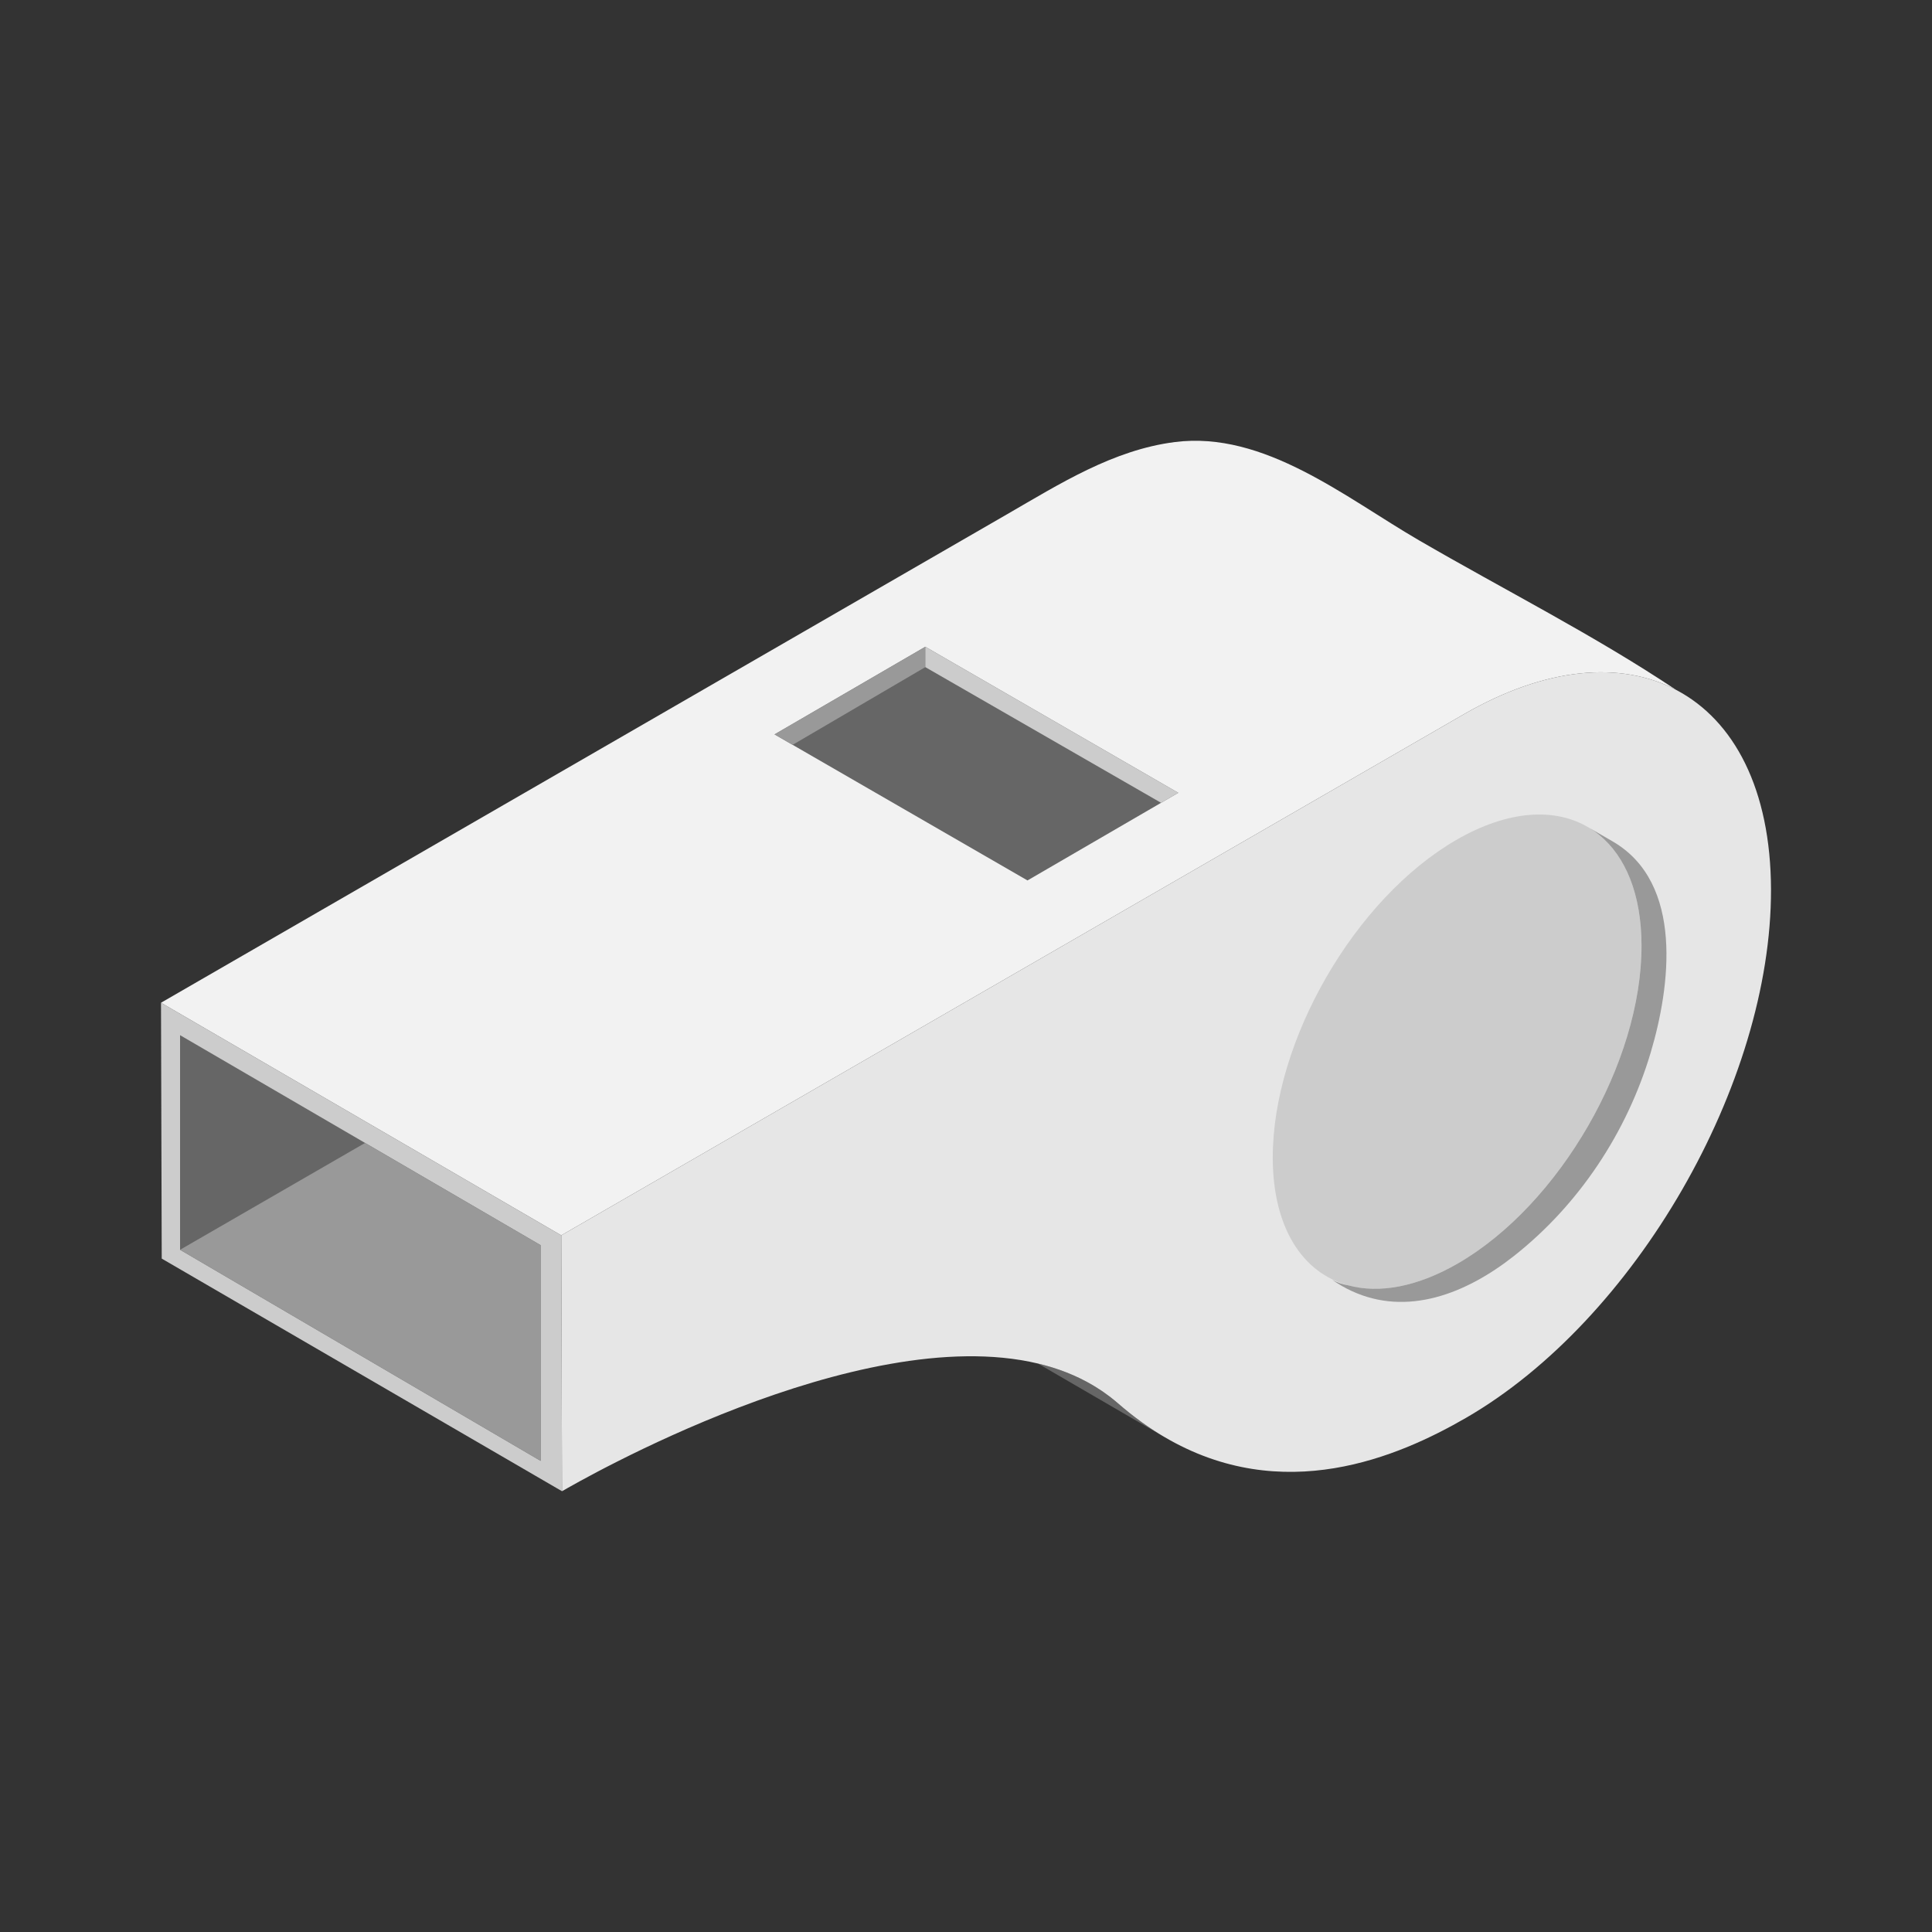
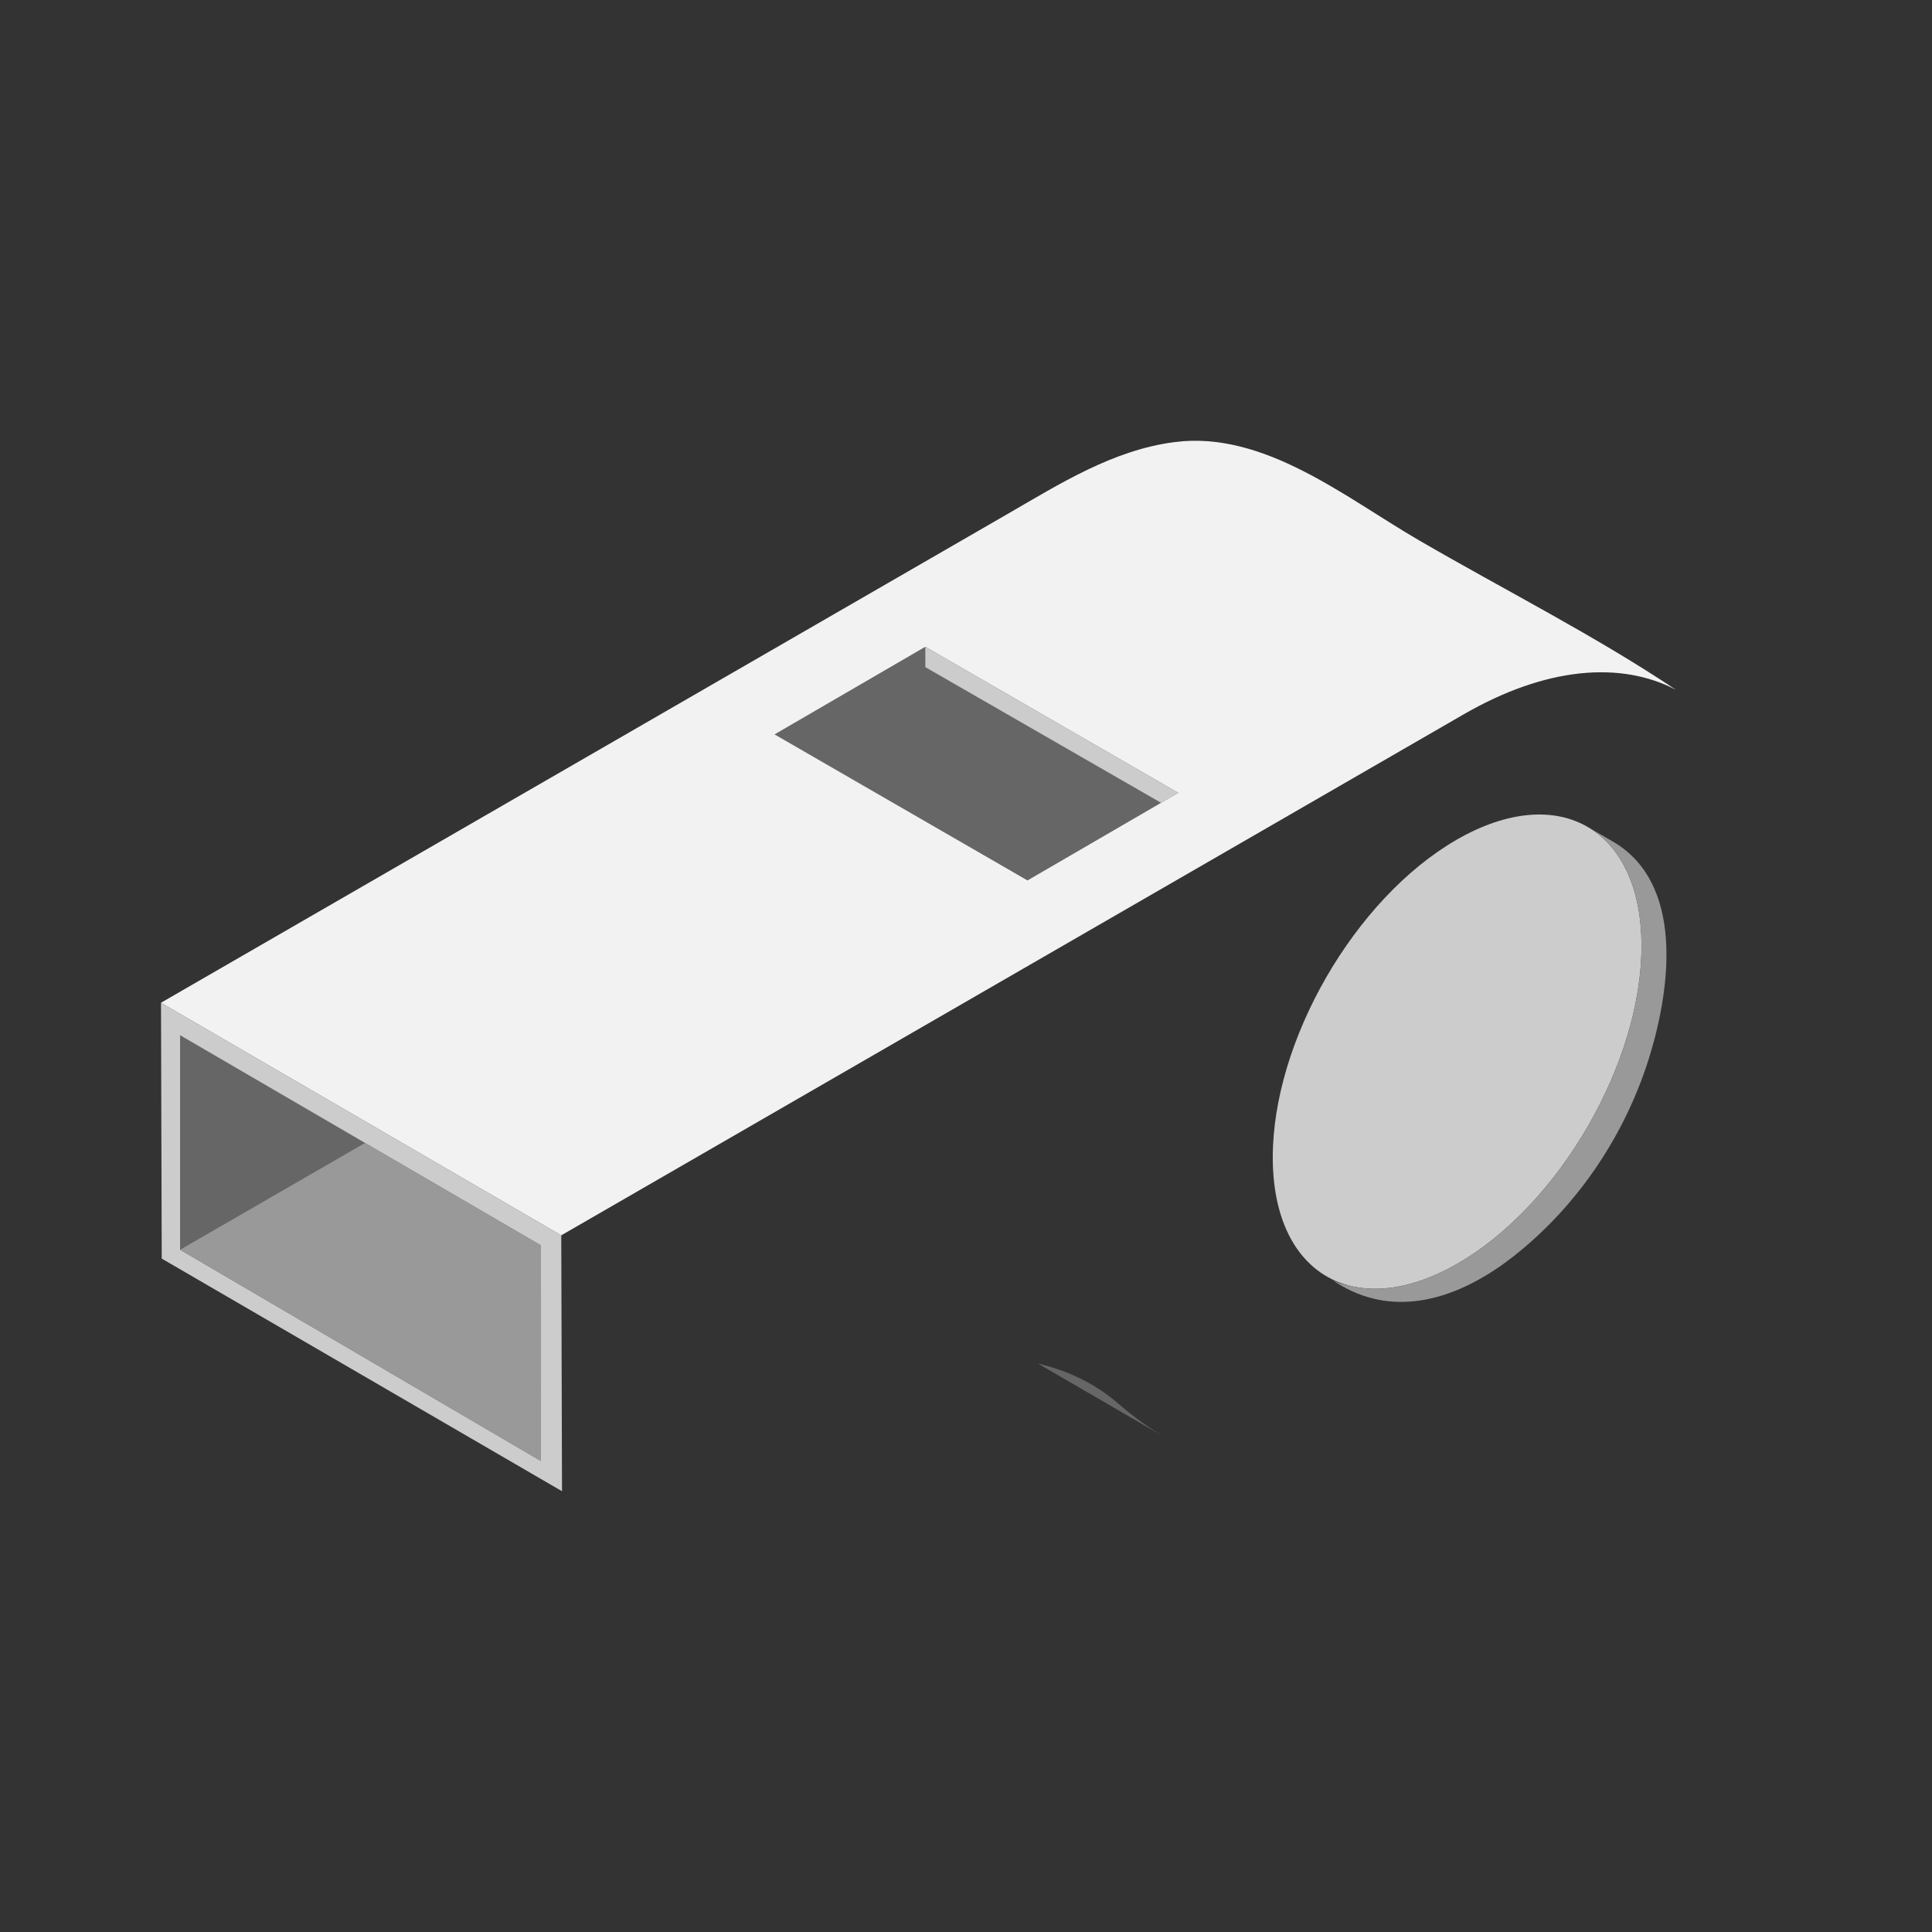
<svg xmlns="http://www.w3.org/2000/svg" width="100%" height="100%" viewBox="0 0 1200 1200" version="1.1" xml:space="preserve" style="fill-rule:evenodd;clip-rule:evenodd;stroke-linejoin:round;stroke-miterlimit:2;">
  <rect x="0" y="0" width="1200" height="1200" fill="#333333" stroke="none" />
  <g>
    <path d="M720.334,890.818c-0.349,-0.215 -0.697,-0.445 -1.048,-0.662c-0.734,-0.459 -1.468,-0.919 -2.203,-1.394c-0.153,-0.097 -0.306,-0.189 -0.459,-0.289c-0.364,-0.237 -0.731,-0.489 -1.095,-0.731c-0.753,-0.496 -1.504,-0.991 -2.256,-1.503c-0.497,-0.34 -0.995,-0.69 -1.494,-1.037c-0.772,-0.536 -1.542,-1.071 -2.314,-1.624c-0.467,-0.335 -0.933,-0.683 -1.4,-1.024c-0.803,-0.588 -1.608,-1.174 -2.412,-1.782c-0.405,-0.305 -0.811,-0.626 -1.217,-0.936c-0.863,-0.664 -1.727,-1.325 -2.592,-2.011c-0.271,-0.214 -0.542,-0.441 -0.813,-0.659c-2.226,-1.783 -4.449,-3.628 -6.672,-5.563c-1.459,-1.273 -2.949,-2.486 -4.463,-3.663c-0.388,-0.301 -0.785,-0.587 -1.176,-0.882c-1.135,-0.858 -2.283,-1.695 -3.447,-2.501c-0.483,-0.337 -0.971,-0.666 -1.46,-0.992c-1.136,-0.759 -2.285,-1.495 -3.448,-2.208c-0.467,-0.288 -0.932,-0.58 -1.404,-0.86c-10.502,-6.232 -22.024,-10.665 -34.278,-13.58l79.357,46.116c-0.327,-0.19 -0.652,-0.392 -0.978,-0.585c-0.722,-0.427 -1.446,-0.856 -2.168,-1.297c-0.186,-0.113 -0.372,-0.218 -0.56,-0.333Z" style="fill:#666;fill-rule:nonzero;" />
    <path d="M222.69,694.107l-122.682,-71.292l0.003,0l-0.011,-0.006l0.451,158.929l248.625,144.487l-0.006,-2.11l-0.453,-156.825l-125.927,-73.183Z" style="fill:#ccc;fill-rule:nonzero;" />
-     <path d="M1040.95,428.441c-34.271,-17.92 -80.693,-14.268 -131.757,15.205l-97.591,56.353l-462.985,267.289l-0,0.001l0.453,156.824l0.007,2.112c10.53,-6.083 183.563,-105.978 295.607,-79.311c12.254,2.915 23.776,7.348 34.278,13.581c0.472,0.279 0.938,0.572 1.404,0.859c1.163,0.714 2.312,1.449 3.448,2.208c0.489,0.327 0.977,0.656 1.46,0.992c1.164,0.807 2.312,1.643 3.447,2.501c0.391,0.296 0.788,0.581 1.176,0.882c1.514,1.178 3.004,2.391 4.463,3.663c2.223,1.936 4.446,3.78 6.672,5.563c0.271,0.219 0.542,0.445 0.813,0.66c0.865,0.685 1.729,1.346 2.592,2.01c0.406,0.31 0.812,0.631 1.217,0.936c0.804,0.608 1.609,1.194 2.412,1.782c0.467,0.342 0.933,0.69 1.4,1.024c0.772,0.553 1.542,1.089 2.314,1.625c0.499,0.346 0.997,0.697 1.494,1.037c0.752,0.511 1.503,1.006 2.256,1.502c0.517,0.343 1.036,0.687 1.554,1.021c0.735,0.474 1.469,0.934 2.203,1.393c0.535,0.333 1.073,0.671 1.608,0.996c0.722,0.441 1.446,0.87 2.168,1.296c73.711,43.486 145.693,12.35 187.363,-11.71c105.037,-60.64 189.911,-207.652 189.576,-328.334c-0.177,-62.033 -22.824,-105.035 -59.054,-123.96l0.002,0Z" style="fill:#e6e6e6;fill-rule:nonzero;" />
    <path d="M222.69,694.107l125.927,73.182l462.985,-267.289l97.591,-56.352c51.064,-29.474 97.486,-33.126 131.757,-15.206c-50.779,-33.917 -106.798,-62.173 -159.677,-92.899c-45.806,-26.634 -96.058,-68.031 -151.547,-60.976c-38.399,4.887 -71.593,26.016 -104.47,44.996c-23.283,13.44 -525.245,303.252 -525.245,303.252l122.679,71.292Z" style="fill:#f2f2f2;fill-rule:nonzero;" />
    <path d="M111.843,642.969l223.925,130.424l0.043,133.991l-223.968,-131.127l0,-133.288Z" style="fill:#666;fill-rule:nonzero;" />
    <path d="M111.843,776.256l114.918,-66.354l109.007,63.49l0.043,133.991l-223.968,-131.127Z" style="fill:#999;fill-rule:nonzero;" />
    <path d="M731.857,492.43l-157.124,-90.716l-93.662,54.432l157.123,90.715l93.663,-54.431Z" style="fill:#666;fill-rule:nonzero;" />
-     <path d="M574.733,401.714l0,12.653l-82.422,48.268l-11.24,-6.489l93.662,-54.432Z" style="fill:#999;fill-rule:nonzero;" />
    <path d="M731.857,492.43l-157.124,-90.716l0,12.652l146.435,84.276l10.689,-6.212Z" style="fill:#ccc;fill-rule:nonzero;" />
    <path d="M790.54,719.306c-0.196,-72.644 50.9,-161.186 114.15,-197.705c31.969,-18.44 60.929,-20.08 81.769,-7.777l0.097,0.05l0.268,0.147c0.197,0.121 0.393,0.218 0.563,0.341c0.221,0.123 0.416,0.244 0.612,0.391c0.685,0.442 1.37,0.881 2.055,1.371c1.125,0.782 2.177,1.589 3.205,2.446c16.362,13.305 26.22,36.786 26.317,68.51c0.221,72.669 -50.899,161.186 -114.126,197.703c-25.462,14.701 -49.017,18.736 -68.071,13.55l-0.097,-0.023c-28.226,-7.705 -46.619,-35.637 -46.742,-79.004Z" style="fill:#ccc;fill-rule:nonzero;" />
    <path d="M827.498,794.957c3.105,1.688 6.382,2.764 9.783,3.352l0.097,0.023c19.054,5.186 42.609,1.151 68.07,-13.549c63.228,-36.518 114.348,-125.035 114.127,-197.704c-0.098,-31.723 -9.955,-55.205 -26.317,-68.51c-1.028,-0.857 -2.08,-1.664 -3.205,-2.446c-0.661,-0.465 -1.346,-0.929 -2.055,-1.371c-0.196,-0.147 -0.391,-0.268 -0.613,-0.391c3.67,2.128 14.311,8.293 14.311,8.293c44.368,25.779 35.757,90.328 23.528,131.296c-14.699,49.286 -44.392,94.218 -84.848,126.137c-29.865,23.555 -66.431,37.74 -100.919,21.743c-4.035,-1.857 -8.022,-4.133 -11.959,-6.873Z" style="fill:#999;fill-rule:nonzero;" />
  </g>
</svg>